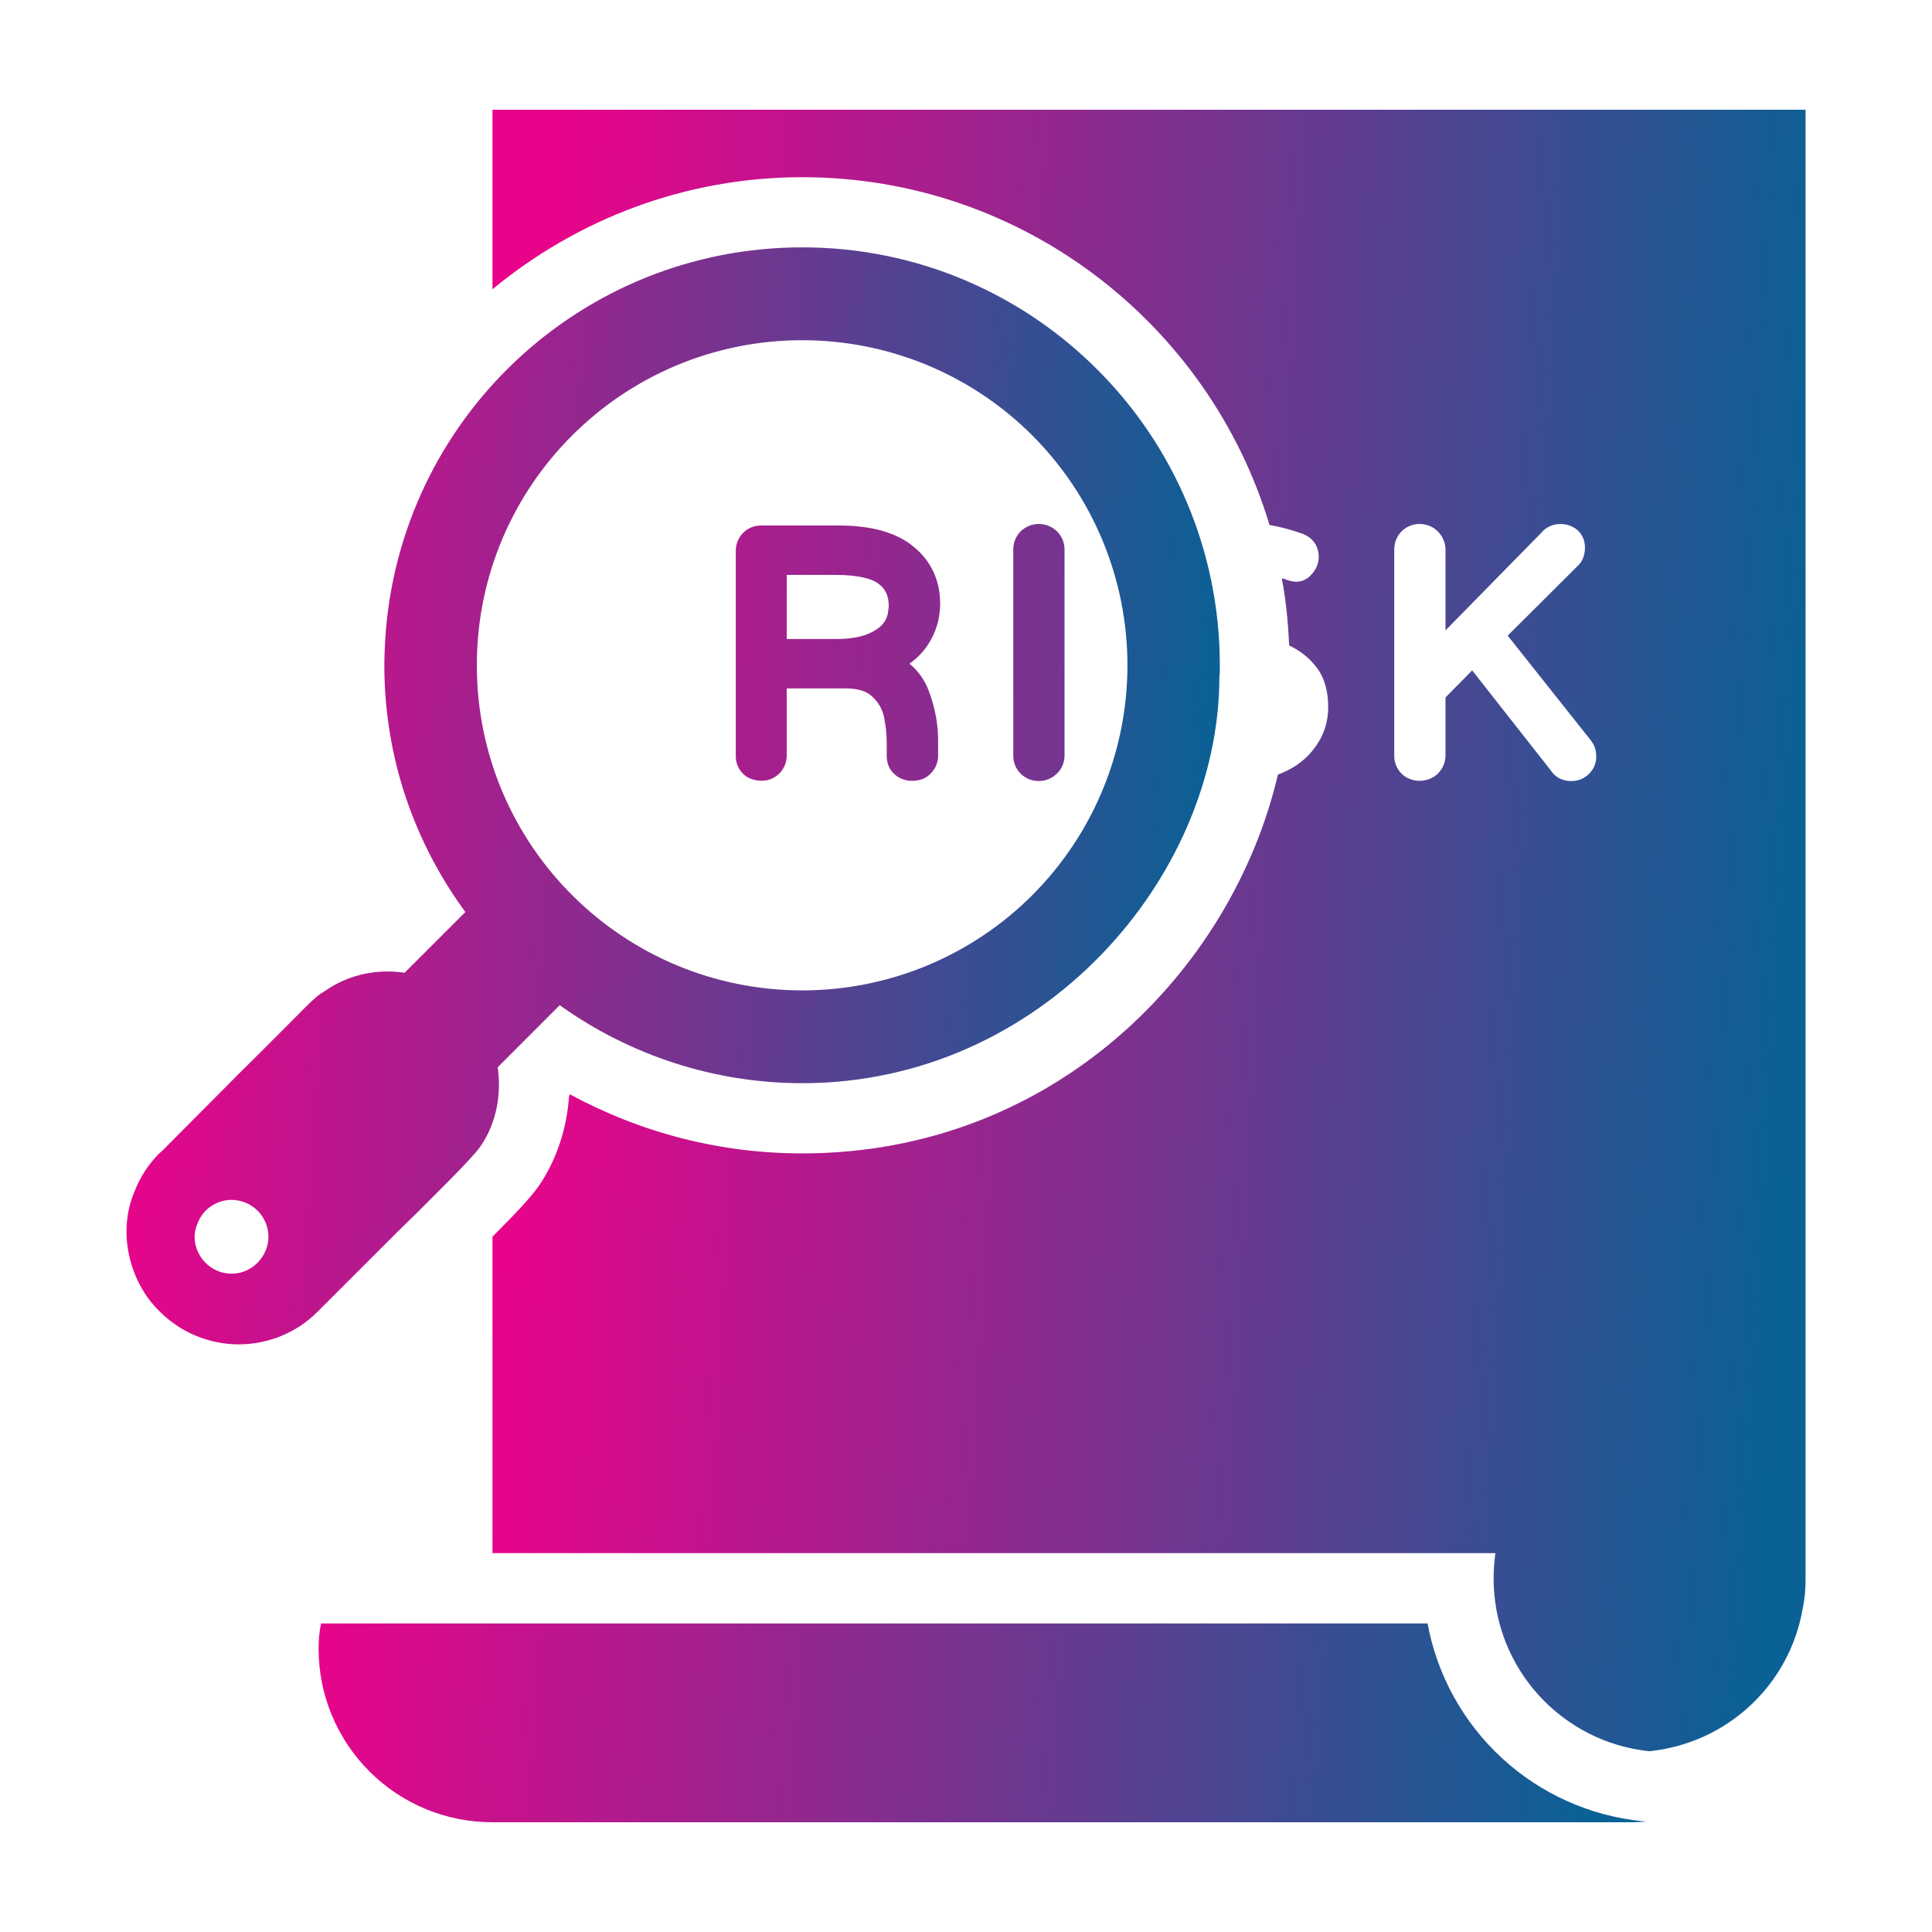
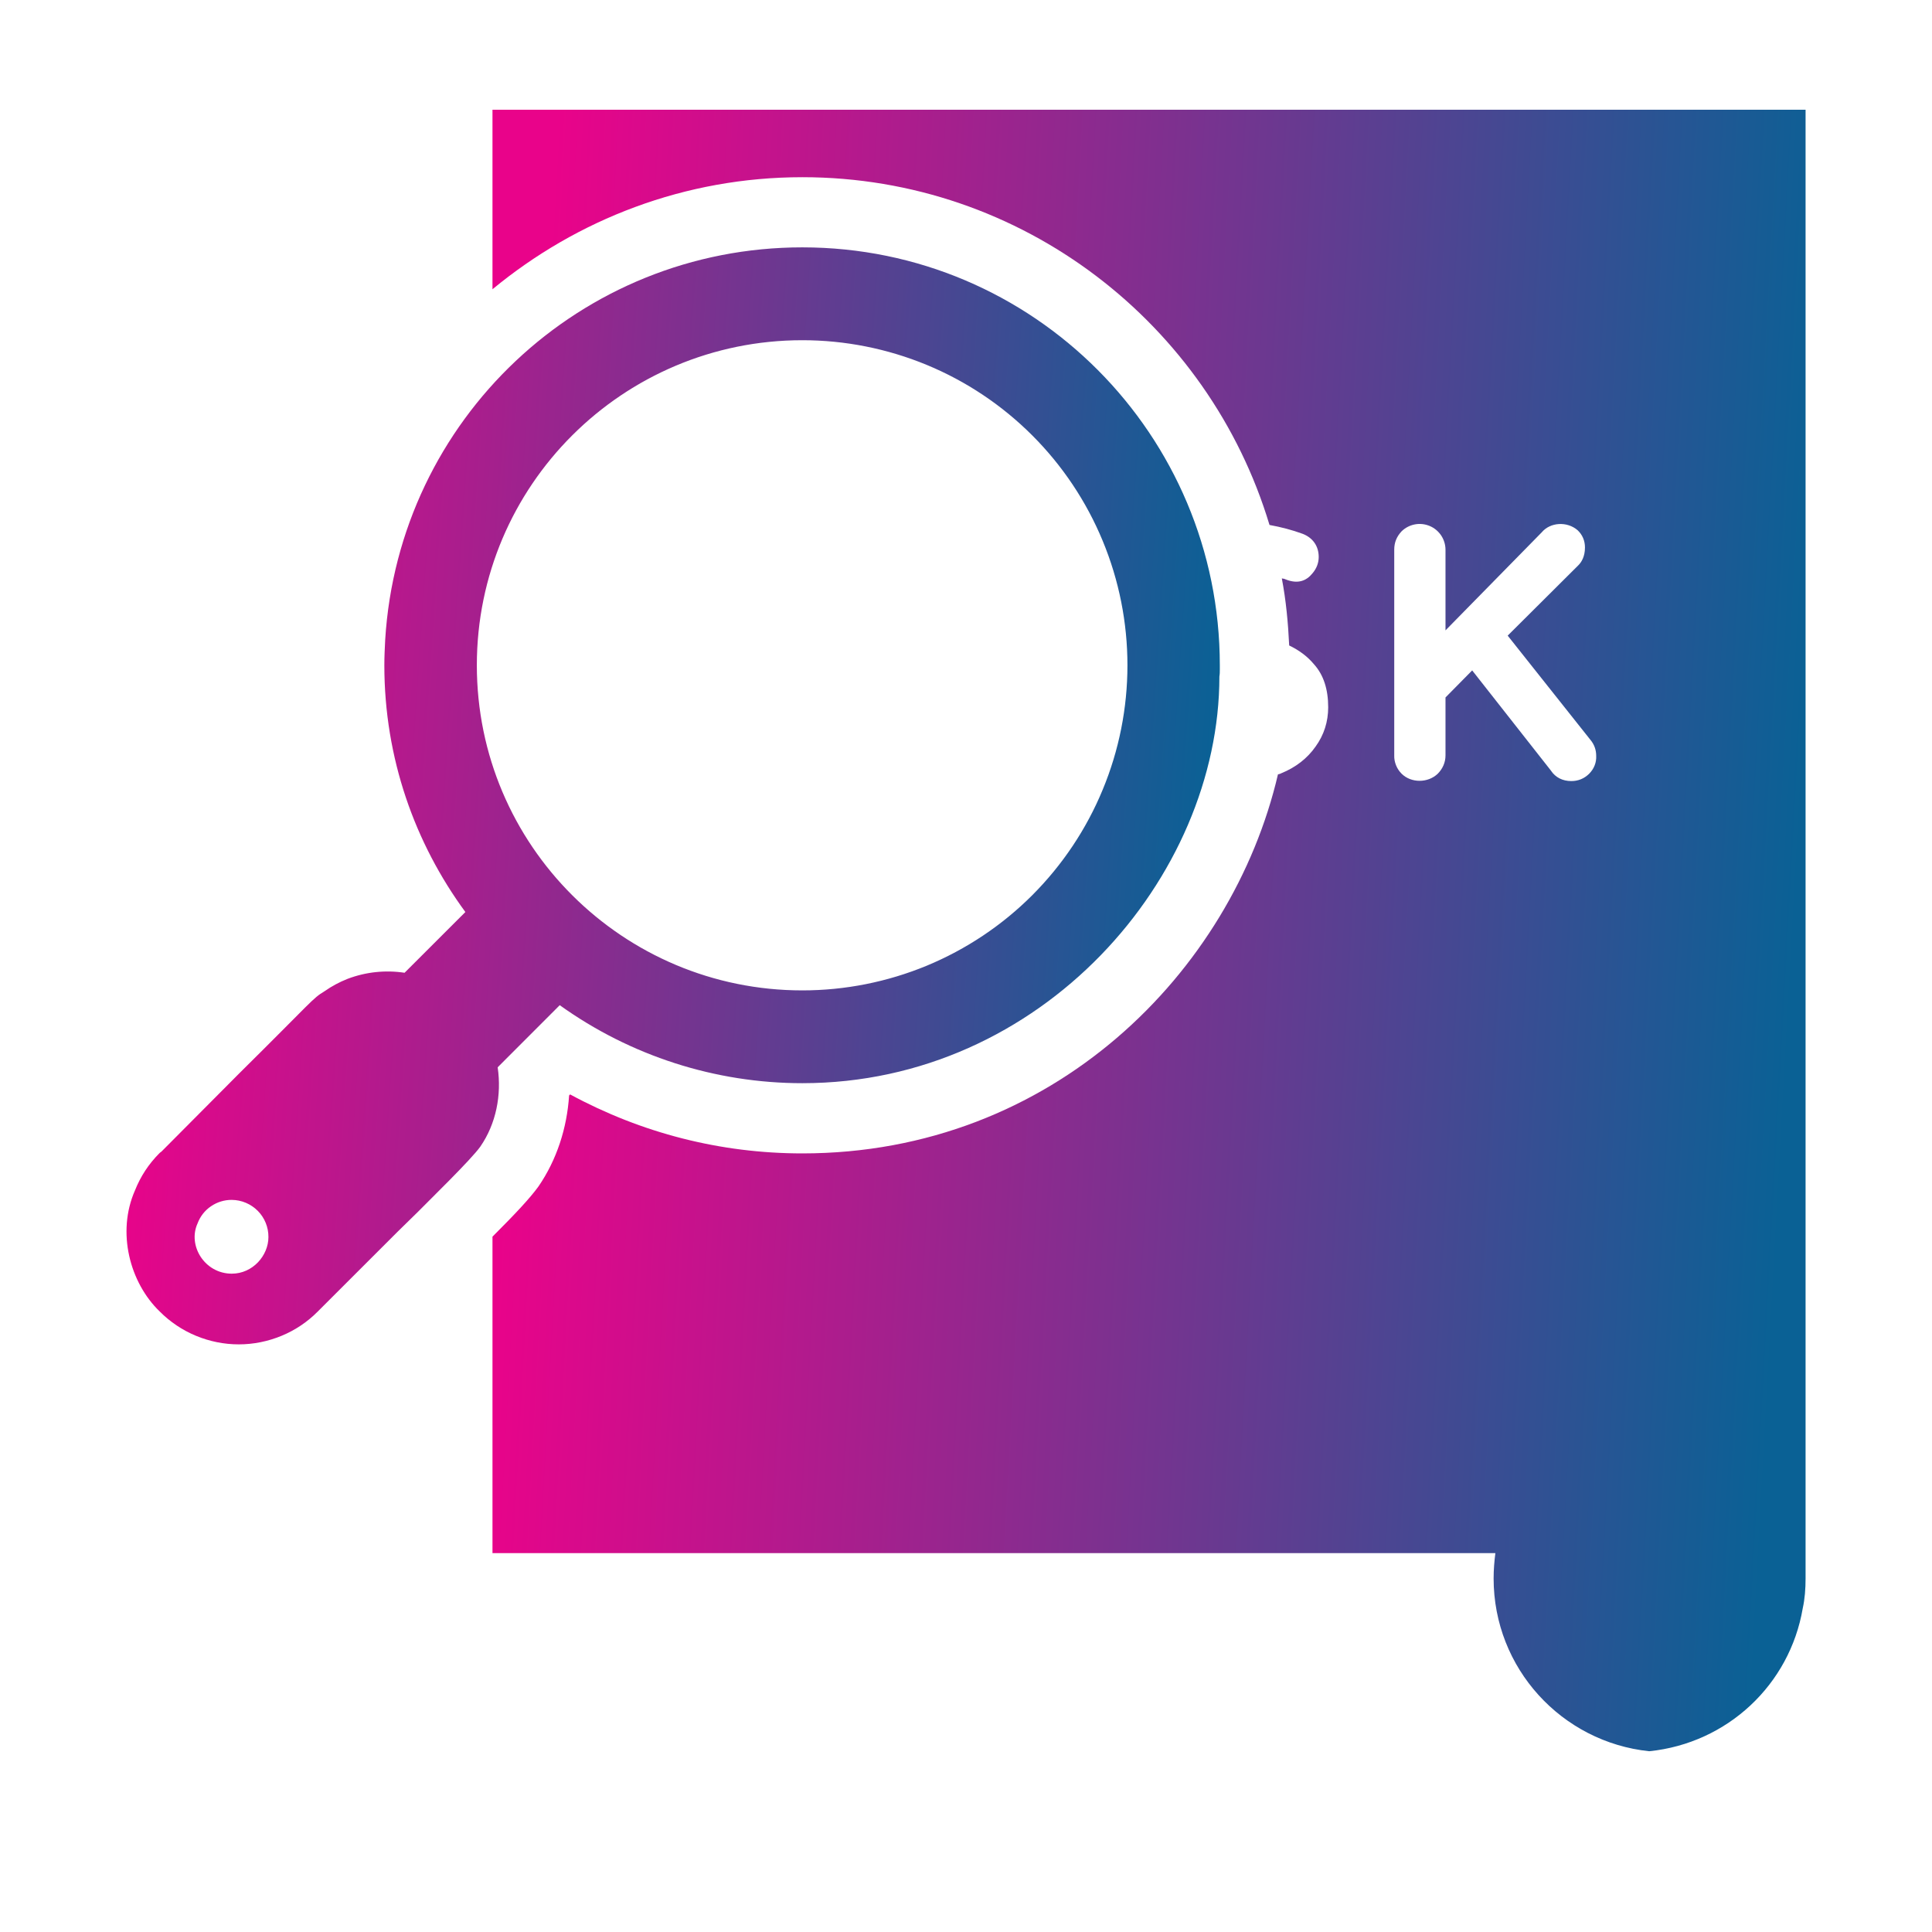
<svg xmlns="http://www.w3.org/2000/svg" width="32" height="32" viewBox="0 0 32 32" fill="none">
-   <path d="M5.277 27.308C5.277 27.686 5.351 28.06 5.496 28.409C5.641 28.758 5.853 29.075 6.121 29.342C6.388 29.609 6.706 29.821 7.055 29.965C7.405 30.109 7.779 30.183 8.157 30.182H27.025C27.113 30.182 27.194 30.176 27.275 30.17L27.194 30.164C26.328 30.075 25.514 29.708 24.874 29.117C24.235 28.527 23.803 27.745 23.645 26.889H5.318C5.288 27.023 5.277 27.168 5.277 27.308ZM12.721 12.919C12.809 12.895 12.888 12.843 12.944 12.77C13 12.698 13.03 12.608 13.031 12.517V11.402H14.001C14.212 11.402 14.357 11.448 14.449 11.54C14.568 11.648 14.641 11.797 14.655 11.956C14.681 12.075 14.687 12.207 14.687 12.346V12.517C14.687 12.636 14.727 12.741 14.806 12.814C14.847 12.854 14.896 12.885 14.949 12.905C15.002 12.925 15.059 12.935 15.116 12.933C15.152 12.932 15.187 12.928 15.222 12.92C15.295 12.905 15.362 12.868 15.413 12.814C15.453 12.775 15.484 12.729 15.505 12.678C15.527 12.627 15.538 12.573 15.538 12.517V12.26C15.538 11.989 15.486 11.712 15.38 11.435C15.315 11.262 15.206 11.11 15.064 10.993C15.175 10.914 15.275 10.815 15.354 10.702C15.499 10.491 15.572 10.254 15.572 9.996C15.572 9.798 15.532 9.62 15.453 9.455C15.376 9.299 15.266 9.161 15.129 9.053C14.852 8.822 14.437 8.704 13.896 8.704H12.602C12.547 8.704 12.492 8.715 12.441 8.736C12.39 8.758 12.344 8.789 12.305 8.829C12.227 8.91 12.185 9.019 12.187 9.132V12.517C12.186 12.572 12.196 12.627 12.216 12.678C12.236 12.729 12.267 12.775 12.305 12.814C12.411 12.92 12.576 12.952 12.721 12.919ZM13.031 9.522H13.83C14.265 9.522 14.463 9.601 14.549 9.667C14.667 9.753 14.72 9.871 14.72 10.036C14.72 10.056 14.72 10.076 14.714 10.089C14.713 10.157 14.694 10.224 14.659 10.283C14.624 10.342 14.575 10.391 14.516 10.426C14.364 10.531 14.14 10.584 13.862 10.584H13.031V9.522ZM17.205 12.936C17.316 12.937 17.424 12.893 17.504 12.815C17.545 12.777 17.577 12.73 17.599 12.678C17.621 12.626 17.632 12.57 17.632 12.514V9.103C17.632 9.047 17.621 8.991 17.6 8.939C17.578 8.887 17.547 8.84 17.507 8.801C17.426 8.722 17.317 8.678 17.204 8.678C17.092 8.679 16.983 8.724 16.903 8.803C16.825 8.883 16.782 8.991 16.783 9.103V12.514C16.782 12.569 16.793 12.625 16.813 12.676C16.834 12.728 16.865 12.774 16.905 12.814C16.944 12.853 16.991 12.884 17.042 12.905C17.094 12.926 17.149 12.936 17.205 12.936Z" fill="url(#paint0_linear_670_733)" />
  <path d="M29.859 26.639C29.894 26.481 29.906 26.313 29.906 26.144V1.818H8.157V4.791C9.559 3.633 11.346 2.935 13.289 2.935C16.937 2.935 20.026 5.367 21.027 8.695C21.219 8.73 21.399 8.777 21.574 8.841C21.743 8.905 21.842 9.044 21.842 9.225C21.842 9.324 21.807 9.417 21.737 9.498C21.638 9.62 21.498 9.678 21.295 9.597C21.271 9.585 21.254 9.585 21.231 9.58C21.3 9.94 21.335 10.313 21.353 10.691C21.51 10.767 21.65 10.865 21.766 11.005C21.923 11.18 21.999 11.418 21.999 11.715C21.999 11.953 21.929 12.175 21.789 12.367C21.655 12.559 21.463 12.71 21.219 12.809C21.202 12.82 21.184 12.82 21.167 12.826C20.404 16.096 17.437 19.104 13.289 19.104C11.933 19.104 10.624 18.767 9.443 18.127L9.426 18.144C9.391 18.685 9.222 19.209 8.919 19.651C8.78 19.843 8.547 20.093 8.157 20.483V25.725H24.768C24.751 25.859 24.739 25.998 24.739 26.144C24.739 27.633 25.868 28.855 27.317 29.006C28.614 28.873 29.644 27.901 29.859 26.639ZM26.322 12.815C26.24 12.896 26.141 12.937 26.025 12.937C25.885 12.937 25.763 12.879 25.687 12.762L24.384 11.104L23.942 11.552V12.512C23.942 12.628 23.895 12.733 23.814 12.815C23.651 12.972 23.372 12.972 23.215 12.815C23.175 12.775 23.144 12.728 23.123 12.676C23.102 12.624 23.091 12.568 23.093 12.512V9.102C23.093 8.986 23.133 8.887 23.215 8.8C23.275 8.741 23.351 8.702 23.433 8.686C23.515 8.67 23.601 8.679 23.678 8.711C23.756 8.743 23.822 8.798 23.869 8.867C23.916 8.937 23.941 9.019 23.942 9.102V10.441L25.536 8.817C25.676 8.649 25.955 8.631 26.13 8.782C26.211 8.858 26.252 8.957 26.252 9.068C26.252 9.219 26.194 9.312 26.141 9.364L24.972 10.528L26.339 12.25C26.409 12.332 26.438 12.425 26.438 12.518C26.444 12.628 26.403 12.733 26.322 12.815Z" fill="url(#paint1_linear_670_733)" />
  <path d="M2.645 21.722C2.817 21.895 3.021 22.032 3.246 22.125C3.47 22.218 3.711 22.267 3.955 22.267C4.198 22.267 4.439 22.218 4.664 22.125C4.889 22.032 5.093 21.895 5.264 21.722L6.584 20.403L6.921 20.073C7.122 19.868 7.802 19.208 7.956 18.991C8.218 18.611 8.31 18.135 8.243 17.678L9.271 16.649C10.443 17.489 11.848 17.941 13.289 17.941C17.257 17.941 20.197 14.537 20.197 11.204C20.204 11.165 20.204 11.125 20.204 11.085V11.02C20.204 7.208 17.121 4.097 13.289 4.097C9.62 4.097 6.603 6.948 6.38 10.597C6.373 10.736 6.366 10.874 6.366 11.019C6.366 12.557 6.87 13.964 7.708 15.106L6.701 16.112C6.384 16.064 6.06 16.098 5.759 16.212C5.624 16.265 5.495 16.334 5.377 16.417C5.171 16.541 5.19 16.564 3.965 17.776L2.678 19.07L2.645 19.096C2.46 19.281 2.328 19.486 2.236 19.716C1.929 20.412 2.151 21.246 2.645 21.722ZM13.289 5.635C13.996 5.635 14.696 5.774 15.35 6.044C16.003 6.314 16.597 6.711 17.097 7.211C17.597 7.711 17.994 8.305 18.264 8.958C18.535 9.612 18.674 10.312 18.674 11.019C18.674 11.726 18.535 12.427 18.264 13.08C17.994 13.734 17.597 14.327 17.097 14.828C16.597 15.328 16.003 15.724 15.35 15.995C14.696 16.265 13.996 16.404 13.289 16.404C10.32 16.404 7.898 14.002 7.898 11.019C7.898 8.04 10.317 5.635 13.289 5.635ZM3.272 20.264C3.315 20.149 3.392 20.049 3.494 19.98C3.596 19.91 3.716 19.873 3.839 19.874C4.001 19.875 4.156 19.941 4.27 20.056C4.384 20.171 4.447 20.327 4.446 20.489C4.446 20.797 4.185 21.096 3.839 21.096C3.39 21.096 3.105 20.631 3.272 20.264Z" fill="url(#paint2_linear_670_733)" />
  <defs>
    <linearGradient id="paint0_linear_670_733" x1="6.092" y1="12.628" x2="27.467" y2="14.122" gradientUnits="userSpaceOnUse">
      <stop stop-color="#E9038A" />
      <stop offset="1" stop-color="#0A6195" />
    </linearGradient>
    <linearGradient id="paint1_linear_670_733" x1="8.963" y1="6.812" x2="30.135" y2="7.969" gradientUnits="userSpaceOnUse">
      <stop stop-color="#E9038A" />
      <stop offset="1" stop-color="#0A6195" />
    </linearGradient>
    <linearGradient id="paint2_linear_670_733" x1="2.766" y1="7.434" x2="20.366" y2="8.633" gradientUnits="userSpaceOnUse">
      <stop stop-color="#E9038A" />
      <stop offset="1" stop-color="#0A6195" />
    </linearGradient>
  </defs>
</svg>